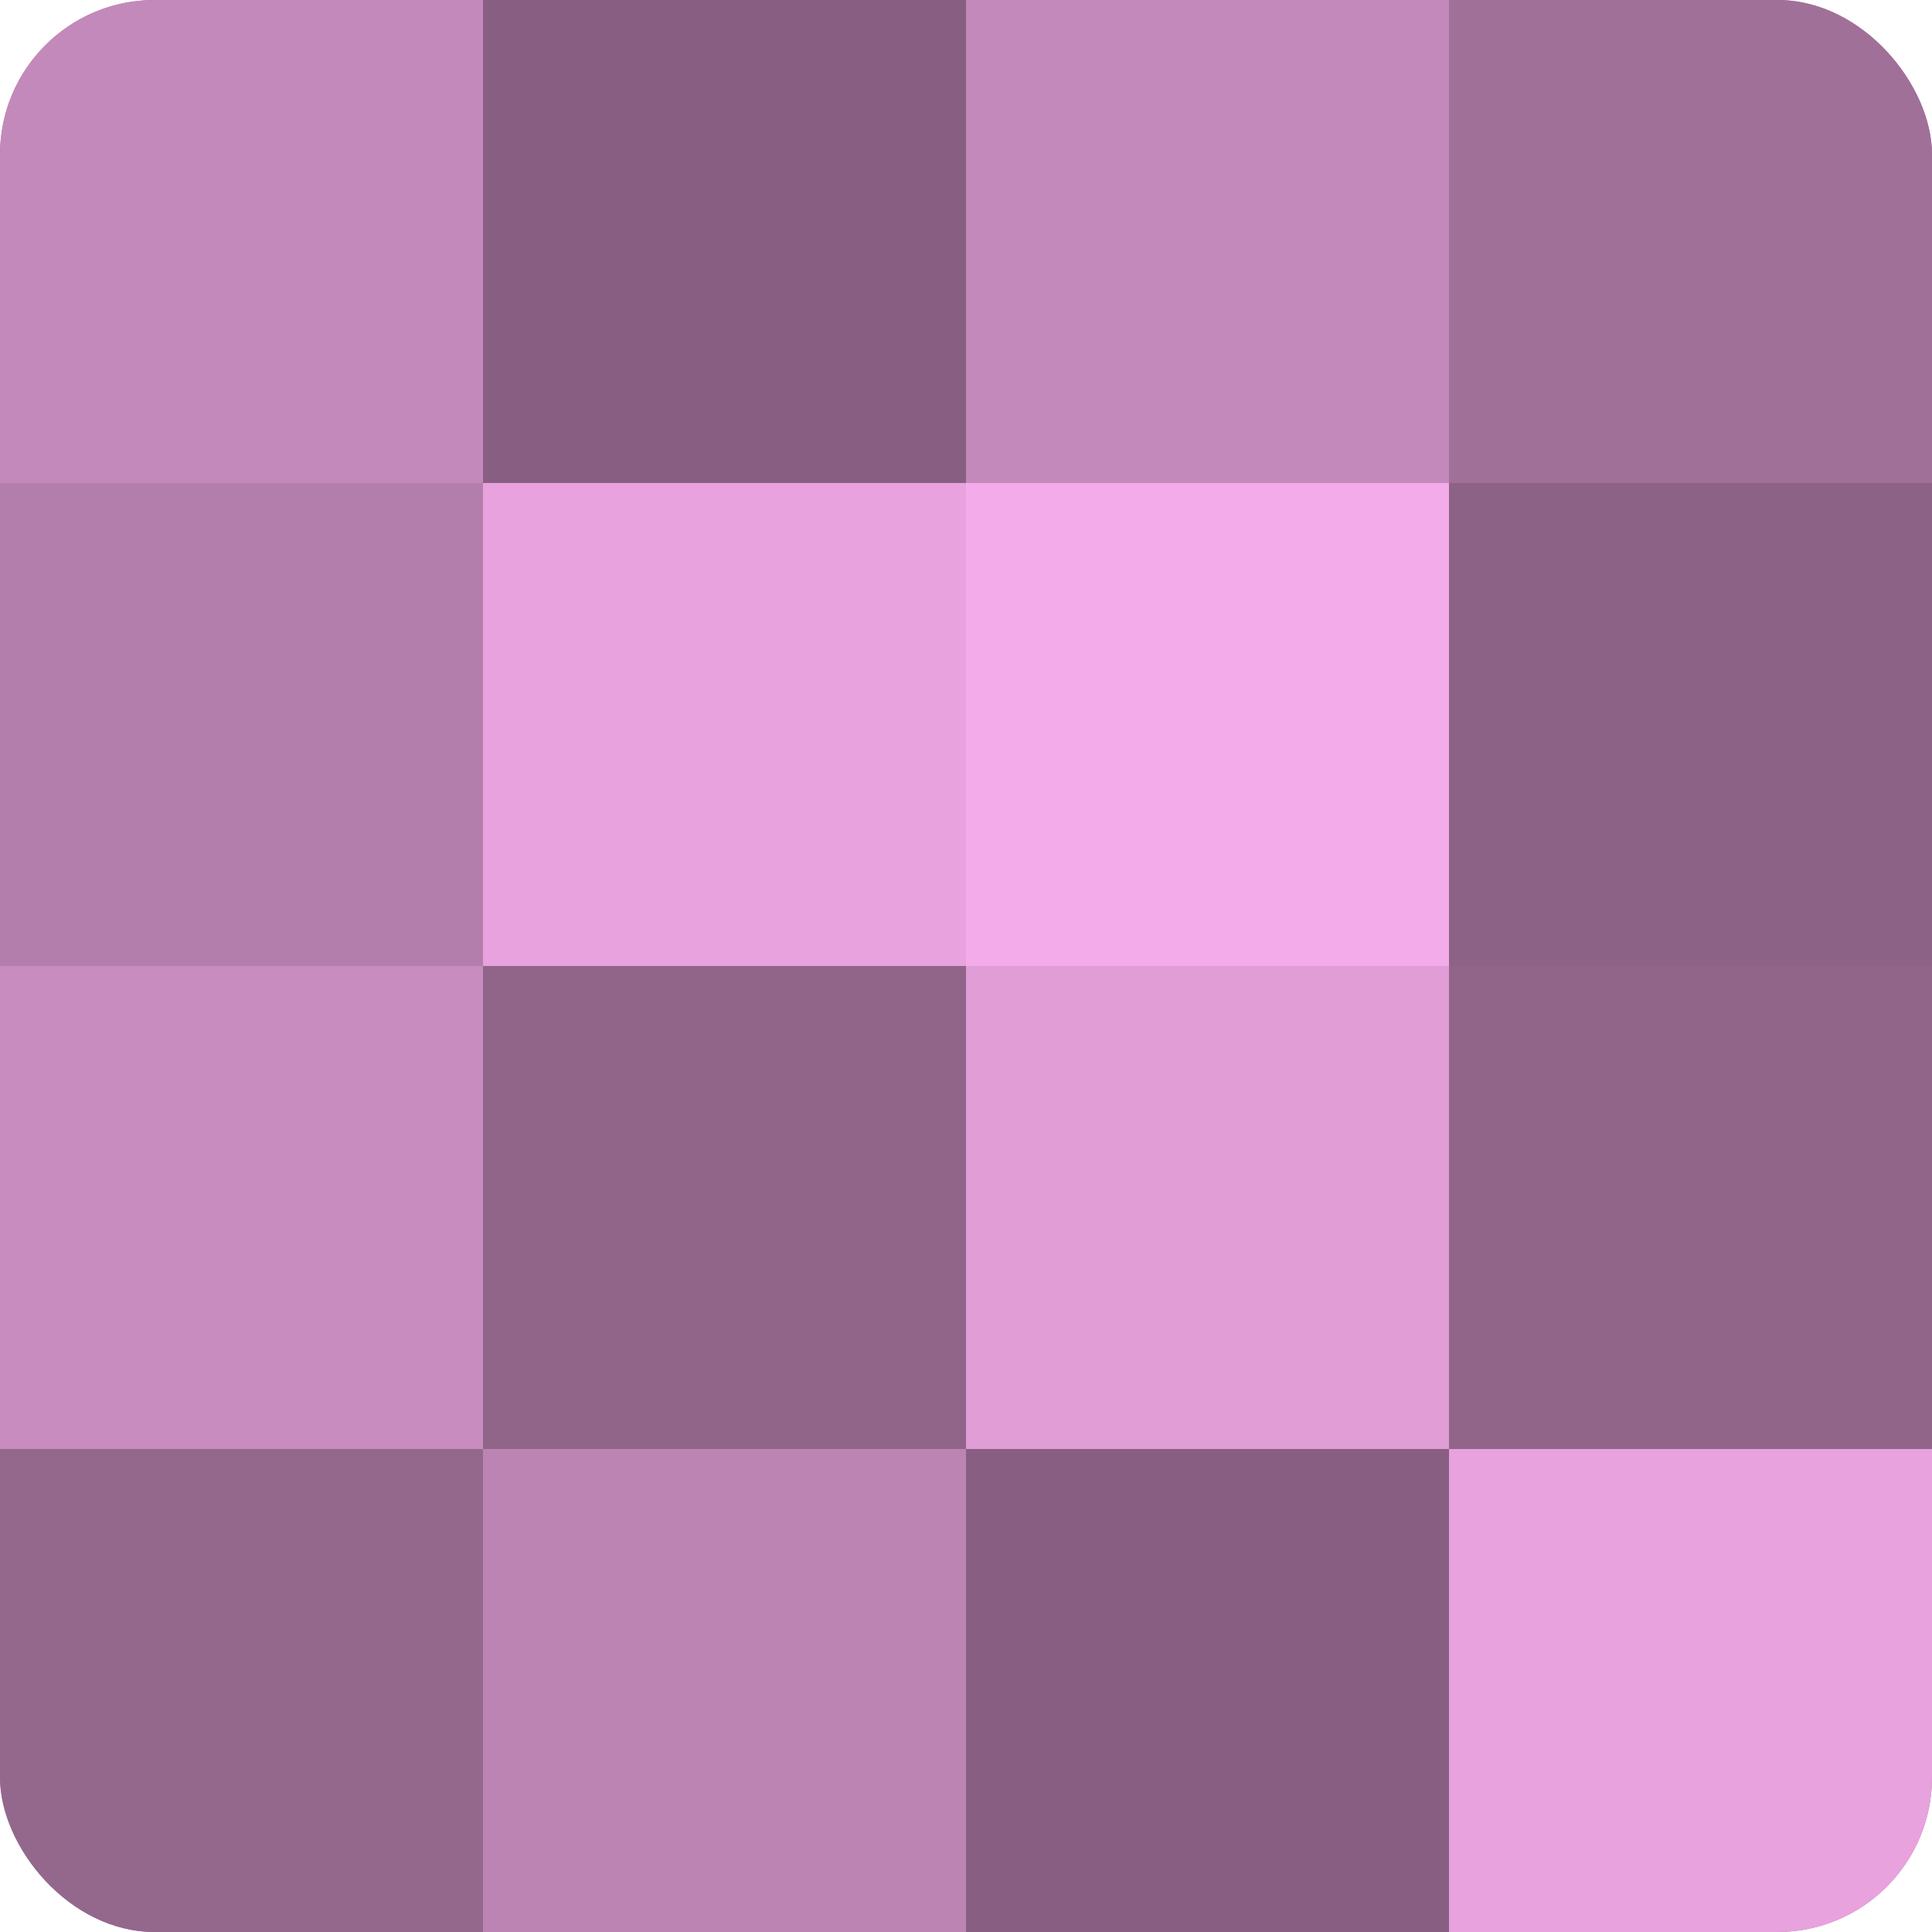
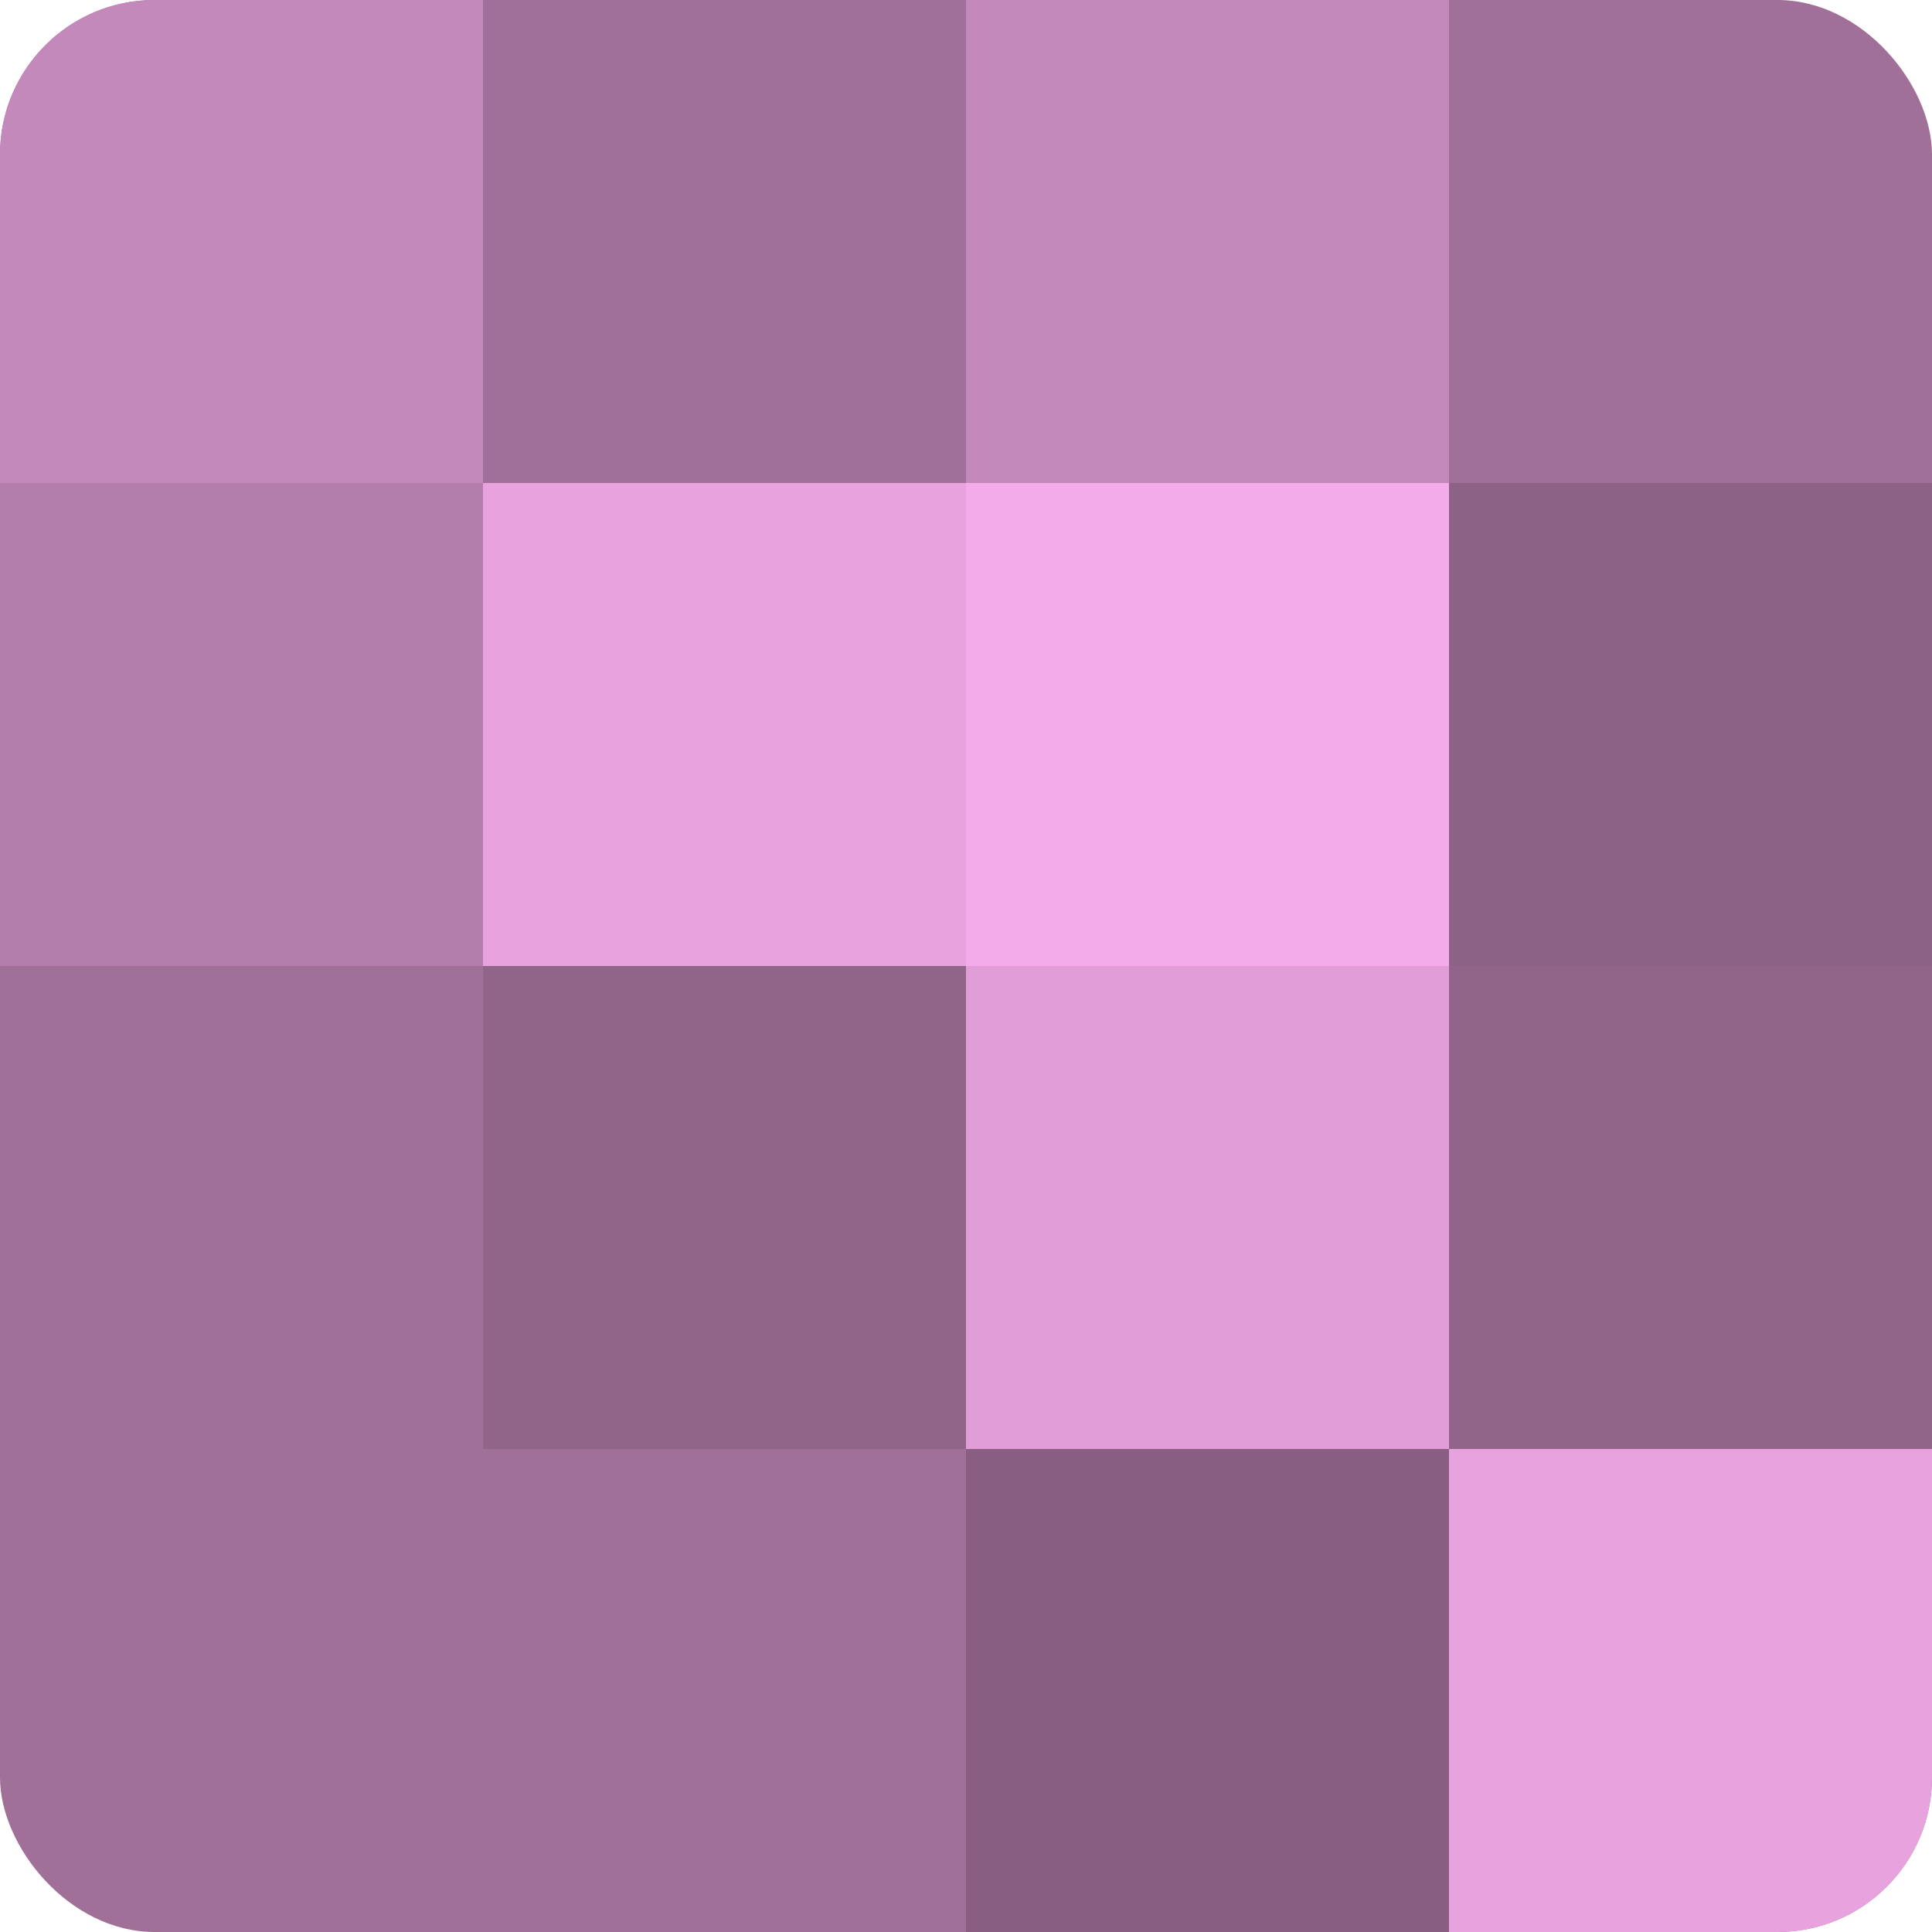
<svg xmlns="http://www.w3.org/2000/svg" width="60" height="60" viewBox="0 0 100 100" preserveAspectRatio="xMidYMid meet">
  <defs>
    <clipPath id="c" width="100" height="100">
      <rect width="100" height="100" rx="8" ry="8" />
    </clipPath>
  </defs>
  <g clip-path="url(#c)">
    <rect width="100" height="100" fill="#a07099" />
    <rect width="25" height="25" fill="#c489bb" />
    <rect y="25" width="25" height="25" fill="#b47eac" />
-     <rect y="50" width="25" height="25" fill="#c88cbf" />
-     <rect y="75" width="25" height="25" fill="#94688d" />
-     <rect x="25" width="25" height="25" fill="#885f82" />
    <rect x="25" y="25" width="25" height="25" fill="#e8a2dd" />
    <rect x="25" y="50" width="25" height="25" fill="#906589" />
-     <rect x="25" y="75" width="25" height="25" fill="#bc84b3" />
    <rect x="50" width="25" height="25" fill="#c489bb" />
    <rect x="50" y="25" width="25" height="25" fill="#f4abe9" />
    <rect x="50" y="50" width="25" height="25" fill="#e09dd6" />
    <rect x="50" y="75" width="25" height="25" fill="#885f82" />
-     <rect x="75" width="25" height="25" fill="#a07099" />
    <rect x="75" y="25" width="25" height="25" fill="#8c6286" />
    <rect x="75" y="50" width="25" height="25" fill="#906589" />
    <rect x="75" y="75" width="25" height="25" fill="#e8a2dd" />
  </g>
</svg>